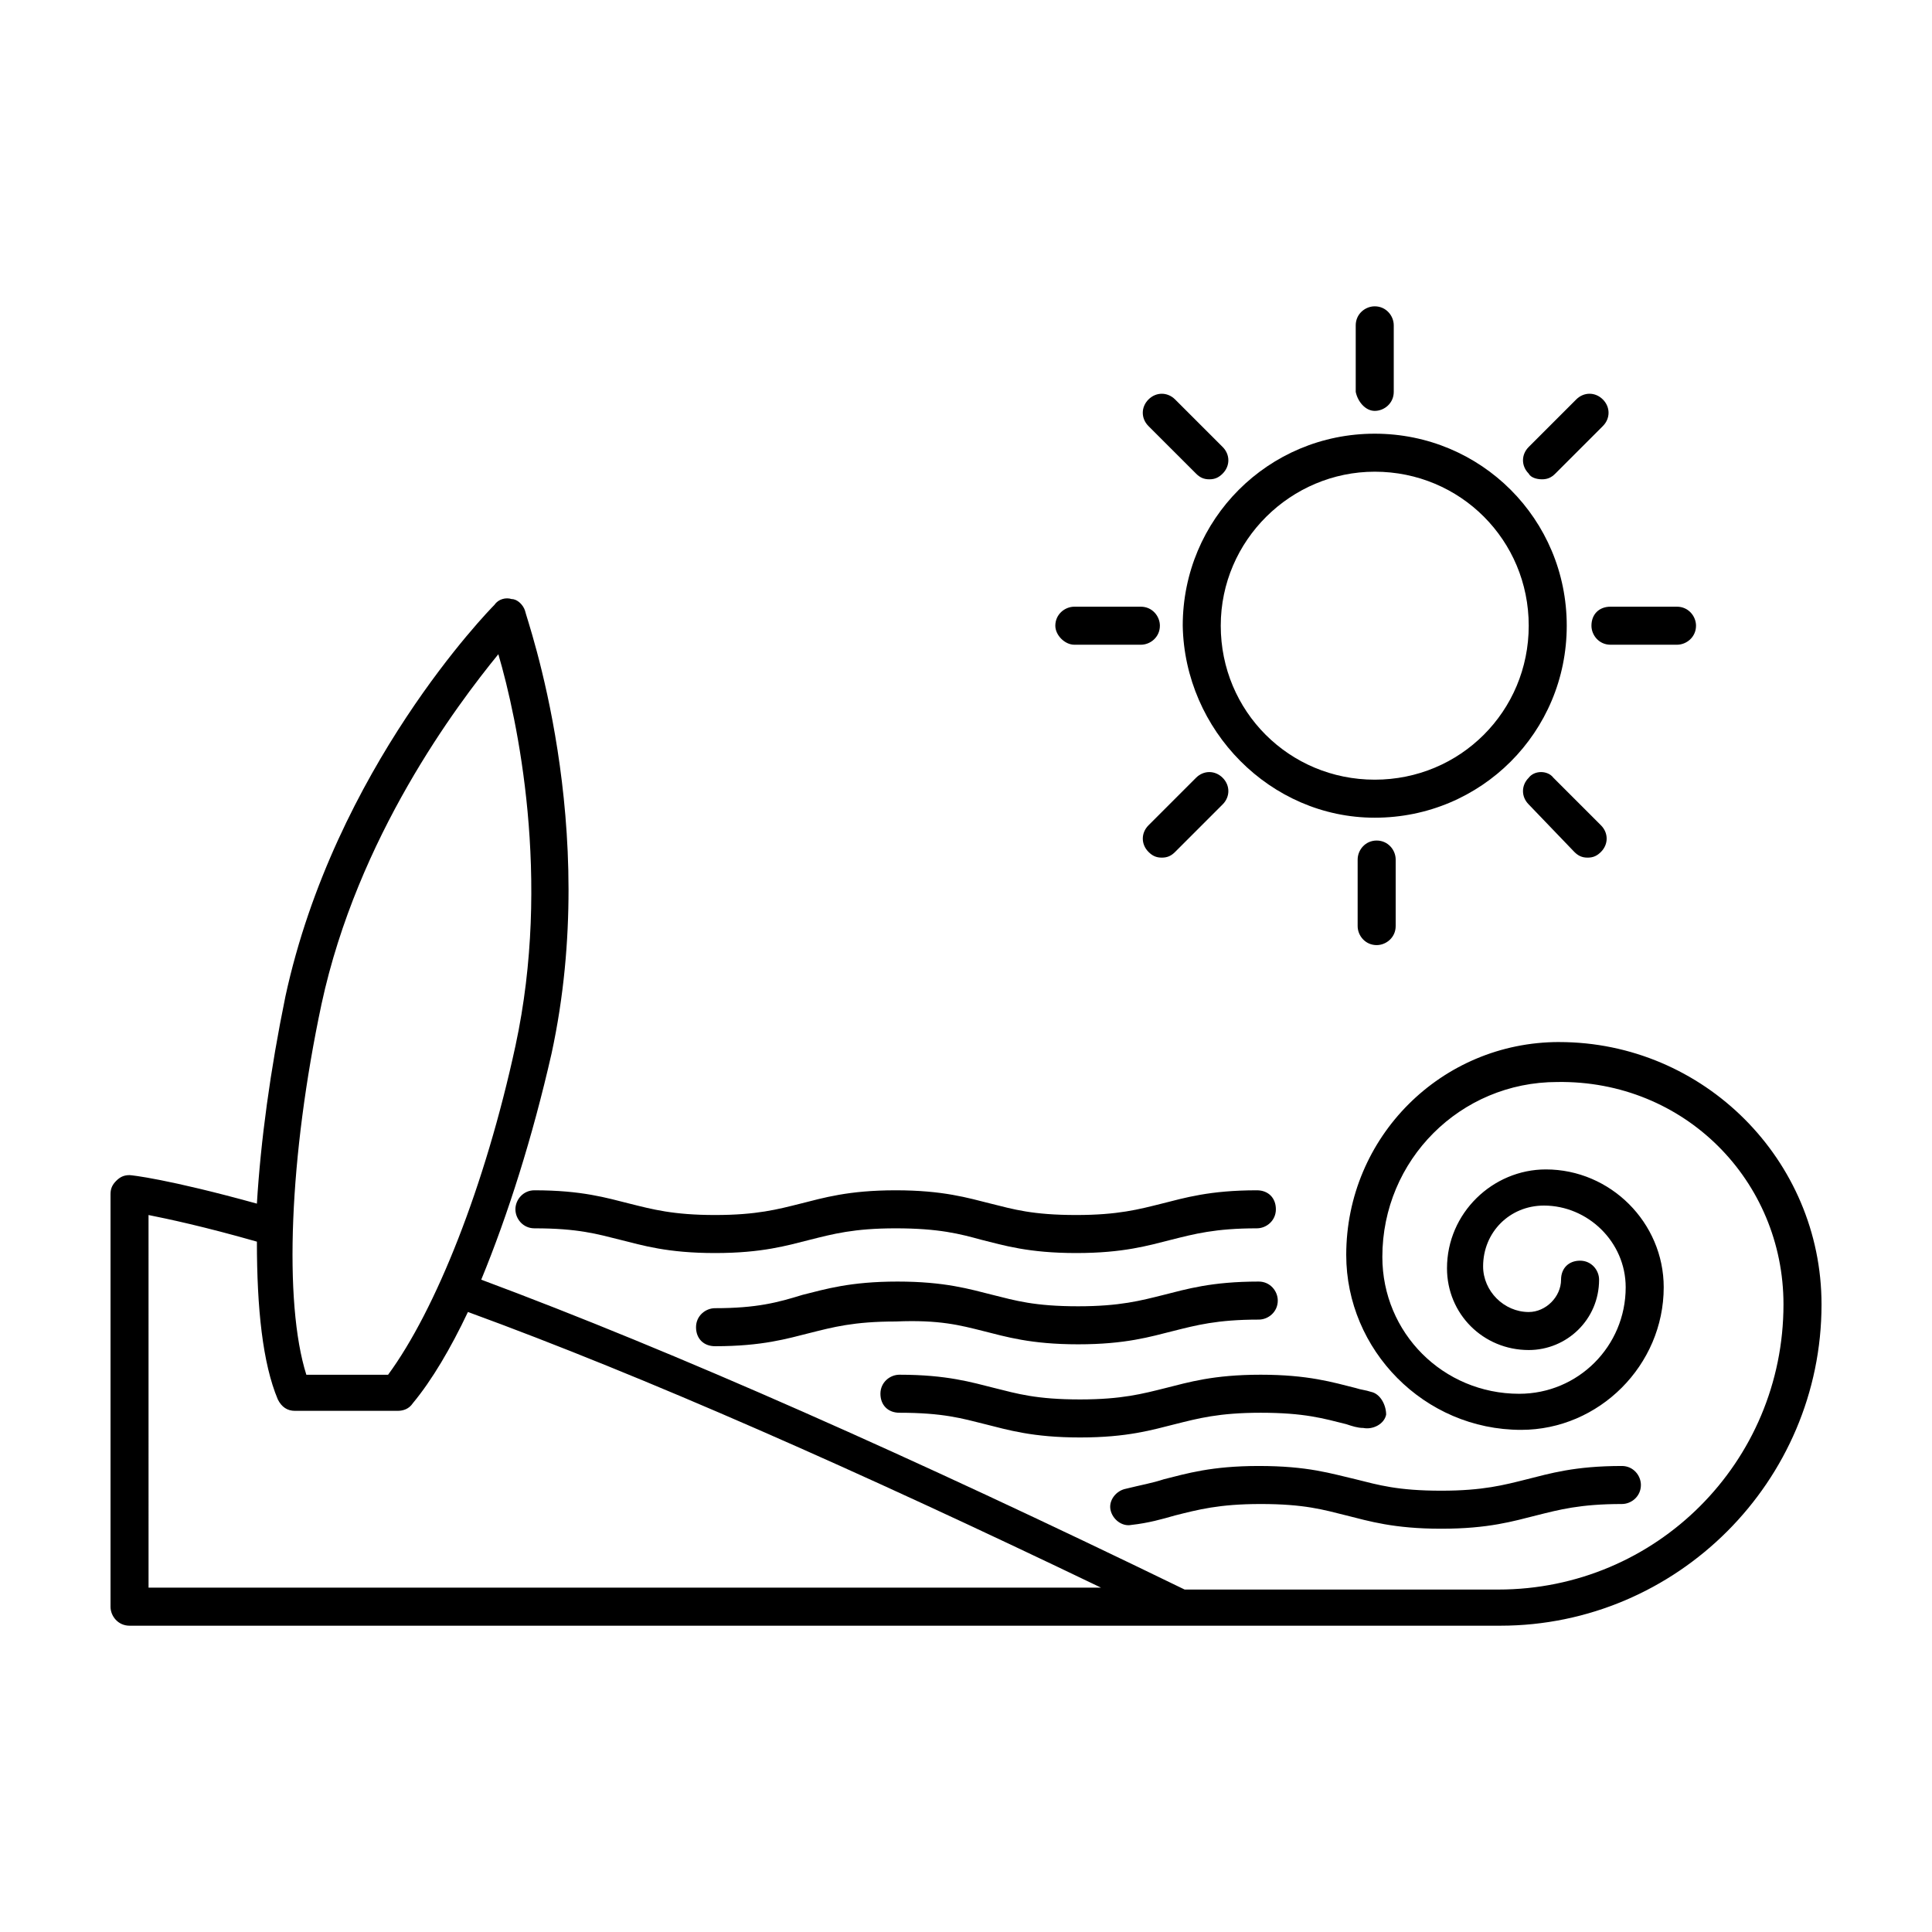
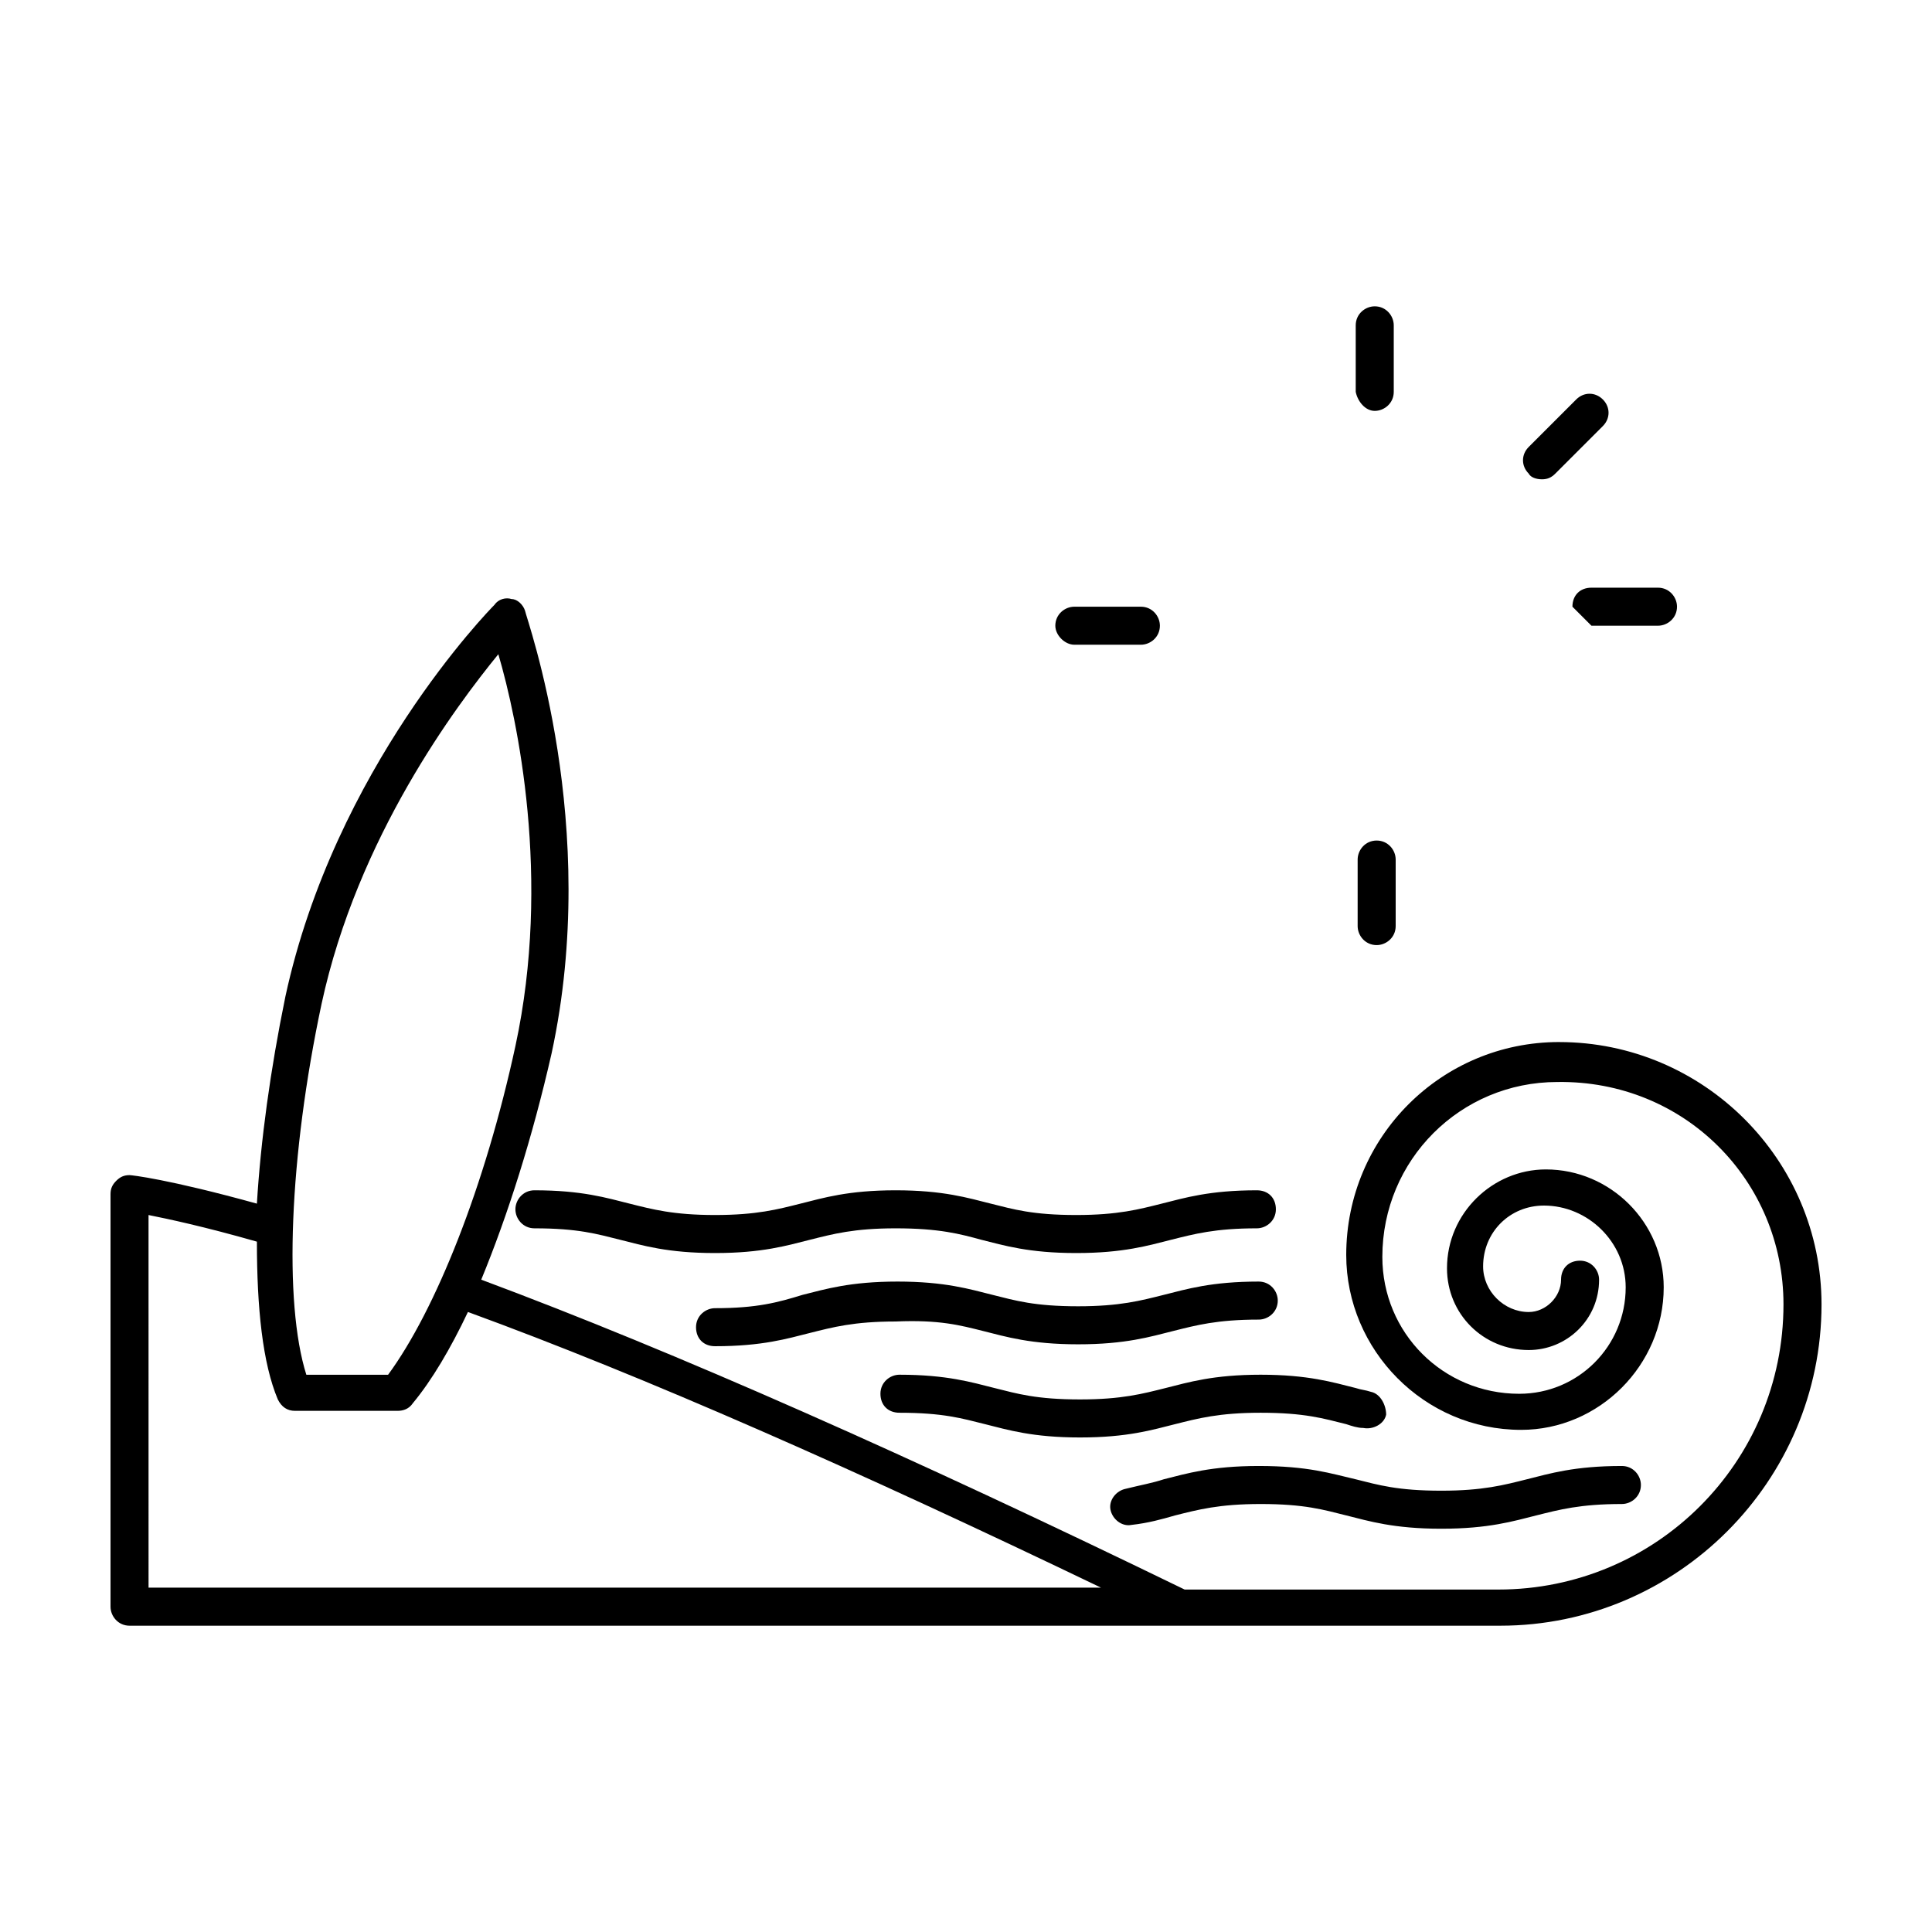
<svg xmlns="http://www.w3.org/2000/svg" fill="#000000" width="800px" height="800px" version="1.1" viewBox="144 144 512 512">
  <g>
    <path d="m280.59 464.48c0 2.519 2.016 5.039 5.039 5.039 11.586 0 16.625 1.512 22.672 3.023 6.047 1.512 12.594 3.527 25.191 3.527 12.594 0 19.145-2.016 25.191-3.527s11.586-3.023 22.672-3.023c11.586 0 17.129 1.512 22.672 3.023 6.047 1.512 12.594 3.527 25.191 3.527 12.594 0 19.145-2.016 25.191-3.527 6.047-1.512 11.586-3.023 22.672-3.023 2.519 0 5.039-2.016 5.039-5.039s-2.016-5.039-5.039-5.039c-12.594 0-19.145 2.016-25.191 3.527-6.047 1.512-11.586 3.023-22.672 3.023-11.586 0-16.625-1.512-22.672-3.023-6.047-1.512-12.594-3.527-25.191-3.527-12.594 0-19.145 2.016-25.191 3.527-6.047 1.512-11.586 3.023-22.672 3.023-11.082 0-16.625-1.512-22.672-3.023-6.047-1.512-12.594-3.527-25.191-3.527-3.023 0.004-5.039 2.523-5.039 5.039z" />
    <path d="m404.53 496.73c6.047 1.512 12.594 3.527 25.191 3.527 12.594 0 19.145-2.016 25.191-3.527 6.047-1.512 11.586-3.023 22.672-3.023 2.519 0 5.039-2.016 5.039-5.039 0-2.519-2.016-5.039-5.039-5.039-12.594 0-19.145 2.016-25.191 3.527s-11.586 3.023-22.672 3.023c-11.586 0-16.625-1.512-22.672-3.023s-12.594-3.527-25.191-3.527c-12.594 0-19.145 2.016-25.191 3.527-6.547 2.016-12.09 3.527-23.172 3.527-2.519 0-5.039 2.016-5.039 5.039 0 3.023 2.016 5.039 5.039 5.039 12.594 0 19.145-2.016 25.191-3.527s11.586-3.023 22.672-3.023c11.586-0.504 17.129 1.008 23.172 2.519z" />
    <path d="m507.31 512.85c-1.512-0.504-2.519-0.504-4.031-1.008-6.047-1.512-12.594-3.527-25.191-3.527-12.594 0-19.145 2.016-25.191 3.527s-11.586 3.023-22.672 3.023c-11.586 0-16.625-1.512-22.672-3.023s-12.594-3.527-25.191-3.527c-2.519 0-5.039 2.016-5.039 5.039 0 3.023 2.016 5.039 5.039 5.039 11.586 0 16.625 1.512 22.672 3.023s12.594 3.527 25.191 3.527c12.594 0 19.145-2.016 25.191-3.527 6.047-1.512 11.586-3.023 22.672-3.023 11.586 0 16.625 1.512 22.672 3.023 1.512 0.504 3.023 1.008 4.535 1.008 2.519 0.504 5.543-1.008 6.047-3.527 0-2.519-1.512-5.543-4.031-6.047z" />
    <path d="m477.59 532.5c-12.594 0-19.145 2.016-25.191 3.527-3.023 1.008-6.047 1.512-10.078 2.519-2.519 0.504-4.535 3.023-4.031 5.543 0.504 2.519 3.023 4.535 5.543 4.031 4.535-0.504 8.062-1.512 11.586-2.519 6.047-1.512 11.586-3.023 22.672-3.023 11.586 0 16.625 1.512 22.672 3.023 6.047 1.512 12.594 3.527 25.191 3.527 12.594 0 19.145-2.016 25.191-3.527 6.047-1.512 11.586-3.023 22.672-3.023 2.519 0 5.039-2.016 5.039-5.039 0-2.519-2.016-5.039-5.039-5.039-12.594 0-19.145 2.016-25.191 3.527-6.047 1.512-11.586 3.023-22.672 3.023-11.586 0-16.625-1.512-22.672-3.023-6.547-1.512-12.594-3.527-25.691-3.527z" />
-     <path d="m508.32 360.7c28.215 0 50.883-22.672 50.883-50.883 0-28.215-22.672-50.883-50.883-50.883-28.215 0-50.883 22.672-50.883 50.883 0.504 27.707 23.176 50.883 50.883 50.883zm0-91.695c22.672 0 40.809 18.137 40.809 40.809s-18.137 40.809-40.809 40.809-40.809-18.137-40.809-40.809 18.641-40.809 40.809-40.809z" />
    <path d="m508.32 252.89c2.519 0 5.039-2.016 5.039-5.039v-17.633c0-2.519-2.016-5.039-5.039-5.039-2.519 0-5.039 2.016-5.039 5.039v17.633c0.508 2.519 2.519 5.039 5.039 5.039z" />
    <path d="m503.79 371.79v17.633c0 2.519 2.016 5.039 5.039 5.039 2.519 0 5.039-2.016 5.039-5.039v-17.633c0-2.519-2.016-5.039-5.039-5.039-3.027 0-5.039 2.519-5.039 5.039z" />
-     <path d="m565.75 309.82c0 2.519 2.016 5.039 5.039 5.039h17.633c2.519 0 5.039-2.016 5.039-5.039 0-2.519-2.016-5.039-5.039-5.039h-17.633c-3.023 0-5.039 2.016-5.039 5.039z" />
+     <path d="m565.75 309.82h17.633c2.519 0 5.039-2.016 5.039-5.039 0-2.519-2.016-5.039-5.039-5.039h-17.633c-3.023 0-5.039 2.016-5.039 5.039z" />
    <path d="m428.71 314.86h17.633c2.519 0 5.039-2.016 5.039-5.039 0-2.519-2.016-5.039-5.039-5.039h-17.633c-2.519 0-5.039 2.016-5.039 5.039 0 2.519 2.519 5.039 5.039 5.039z" />
    <path d="m552.65 271.02c1.512 0 2.519-0.504 3.527-1.512l12.594-12.594c2.016-2.016 2.016-5.039 0-7.055-2.016-2.016-5.039-2.016-7.055 0l-12.594 12.594c-2.016 2.016-2.016 5.039 0 7.055 0.504 1.008 2.016 1.512 3.527 1.512z" />
-     <path d="m460.96 350.12-12.594 12.594c-2.016 2.016-2.016 5.039 0 7.055 1.008 1.008 2.016 1.512 3.527 1.512s2.519-0.504 3.527-1.512l12.594-12.594c2.016-2.016 2.016-5.039 0-7.055-2.019-2.016-5.039-2.016-7.055 0z" />
-     <path d="m549.12 350.12c-2.016 2.016-2.016 5.039 0 7.055l12.094 12.594c1.008 1.008 2.016 1.512 3.527 1.512 1.512 0 2.519-0.504 3.527-1.512 2.016-2.016 2.016-5.039 0-7.055l-12.594-12.594c-1.516-2.016-5.043-2.016-6.555 0z" />
-     <path d="m460.96 269.51c1.008 1.008 2.016 1.512 3.527 1.512s2.519-0.504 3.527-1.512c2.016-2.016 2.016-5.039 0-7.055l-12.598-12.594c-2.016-2.016-5.039-2.016-7.055 0s-2.016 5.039 0 7.055z" />
    <path d="m557.19 420.15c-31.234 0-56.426 25.191-56.426 56.426 0 25.191 20.656 46.352 46.352 46.352 20.656 0 37.785-17.129 37.785-37.785 0-17.129-14.105-31.234-31.234-31.234-14.105 0-26.199 11.586-26.199 26.199 0 12.09 9.574 21.664 21.664 21.664 10.078 0 18.641-8.062 18.641-18.641 0-2.519-2.016-5.039-5.039-5.039-3.023 0-5.039 2.016-5.039 5.039 0 4.535-4.031 8.566-8.566 8.566-6.551 0-12.09-5.543-12.09-12.09 0-9.07 7.055-16.121 16.121-16.121 11.586 0 21.664 9.574 21.664 21.664 0 15.617-12.594 28.215-28.215 28.215-20.152 0-36.273-16.121-36.273-36.273 0-25.695 20.656-46.352 46.352-46.352 33.754-0.516 59.953 26.188 59.953 58.934 0 41.816-33.754 75.57-75.57 75.57h-83.129c-72.547-35.266-135.02-62.977-186.41-82.121 7.055-17.129 13.602-37.785 18.641-59.953 13.098-60.457-6.551-114.87-7.055-117.39-0.504-1.512-2.016-3.023-3.527-3.023-1.512-0.504-3.527 0-4.535 1.512-1.512 1.512-42.32 43.328-55.418 103.79-4.031 19.648-6.551 38.289-7.559 54.914-23.676-6.547-33.25-7.555-33.75-7.555-1.512 0-2.519 0.504-3.527 1.512-1.008 1.008-1.512 2.016-1.512 3.527v109.33c0 2.519 2.016 5.039 5.039 5.039h363.25c46.855 0 85.145-38.289 85.145-85.145-0.008-38.293-31.242-69.527-69.531-69.527zm-327.98-10.078c9.574-44.336 35.77-79.098 46.855-92.699 5.039 17.129 14.105 59.449 4.535 103.79-8.062 37.281-21.16 70.031-33.754 87.16h-21.664c-6.047-19.148-4.539-57.941 4.027-98.246zm-45.848 55.922c5.039 1.008 14.609 3.023 28.719 7.055 0 17.633 1.512 32.242 5.543 41.816 1.008 2.016 2.519 3.023 4.535 3.023h27.207c1.512 0 3.023-0.504 4.031-2.016 5.039-6.047 10.078-14.609 14.609-24.184 46.855 17.129 102.78 41.816 167.77 73.051l-252.41 0.004z" />
  </g>
</svg>